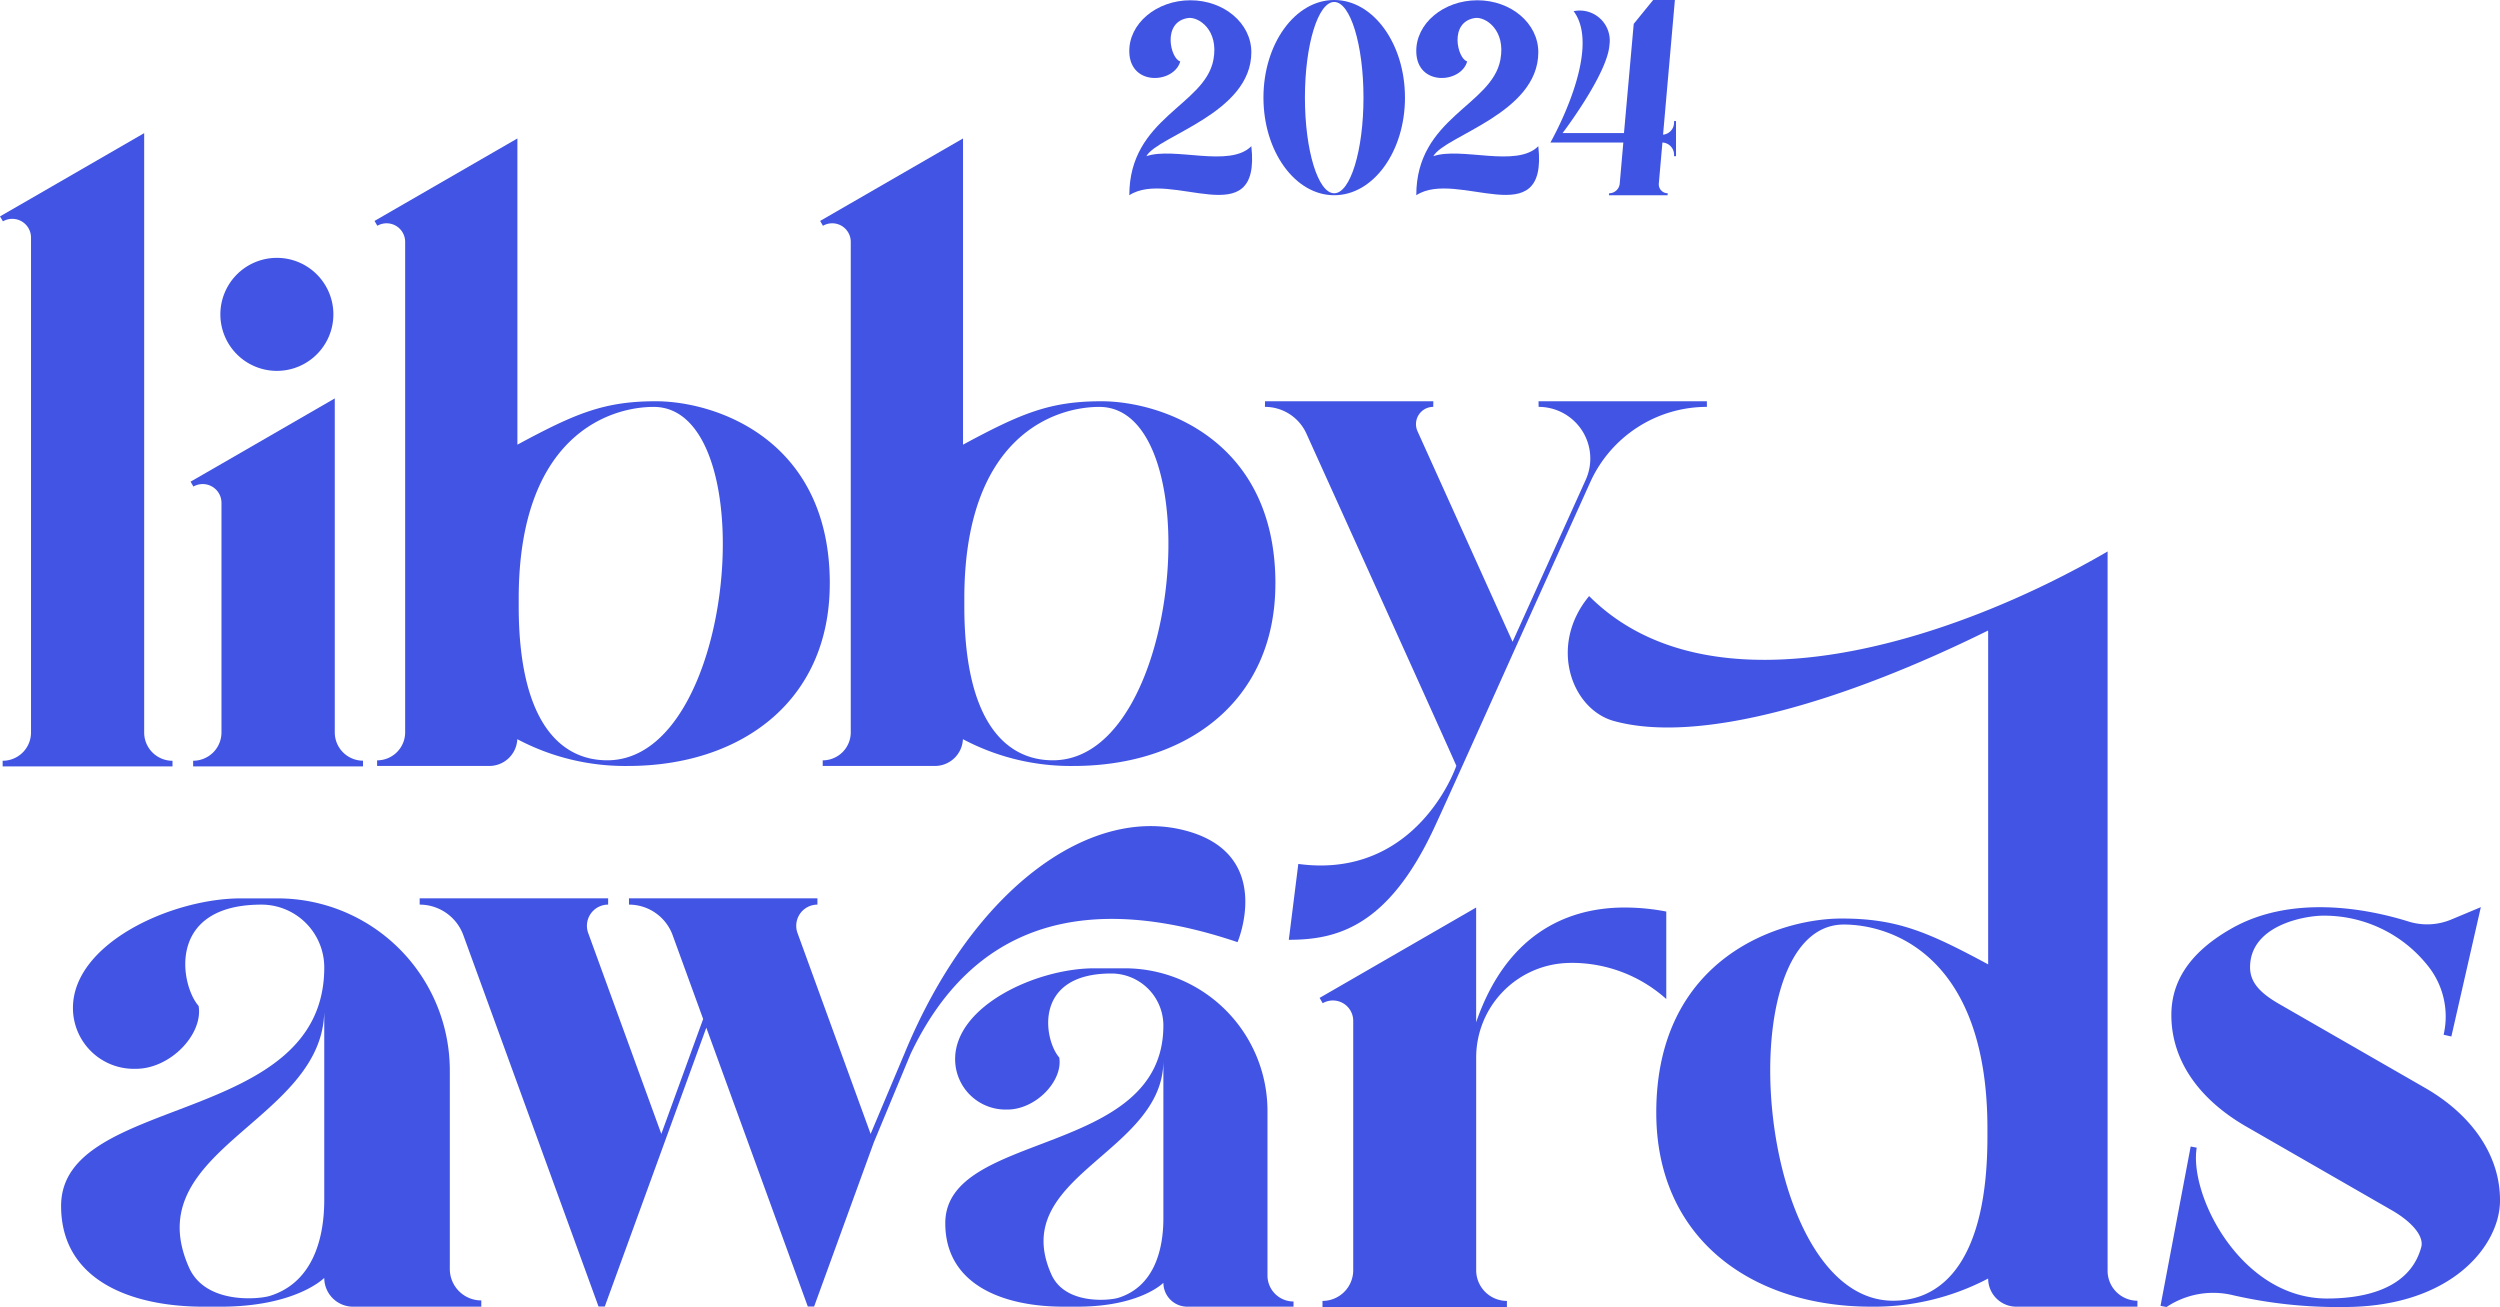
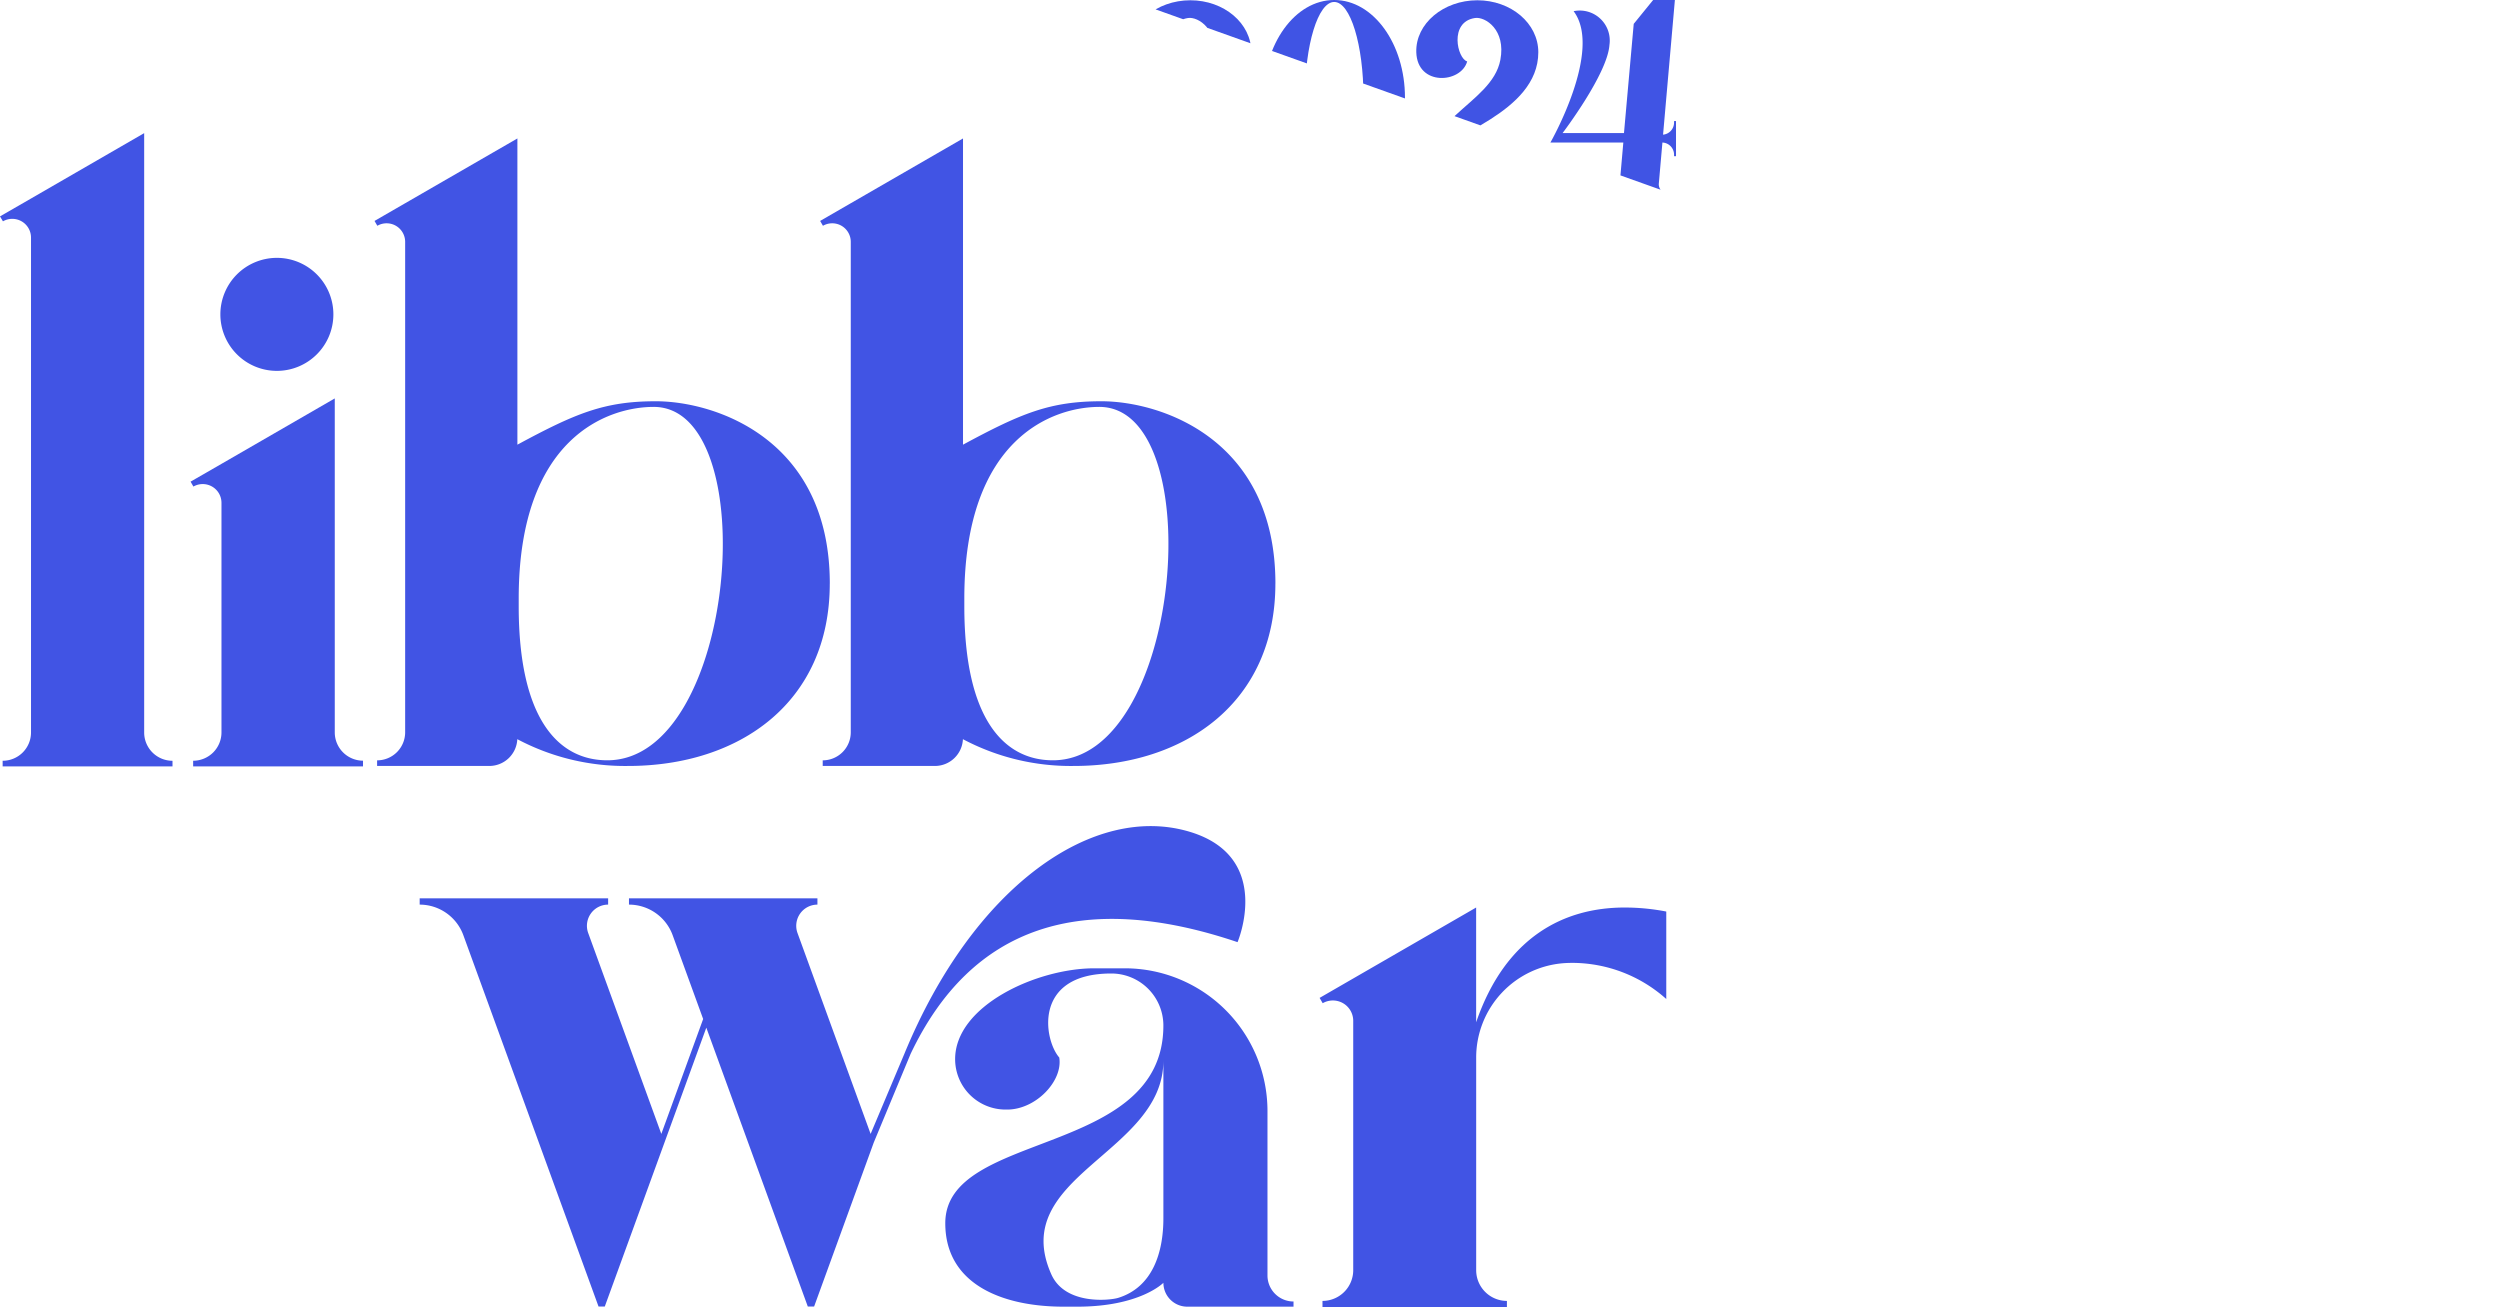
<svg xmlns="http://www.w3.org/2000/svg" width="242.643" height="126.854">
  <defs>
    <clipPath id="a">
-       <path data-name="Rectangle 620" fill="none" d="M0 0h53.061v18.949H0z" />
+       <path data-name="Rectangle 620" fill="none" d="M0 0h53.061v18.949z" />
    </clipPath>
  </defs>
  <g data-name="2024">
    <g data-name="Group 868" transform="translate(109.607)" clip-path="url(#a)" fill="#4054e4">
      <path data-name="Path 2560" d="M1.655 15.16c2.707-.937 8.093 1.156 10.189-.971.977 8.746-7.87 2.162-11.843 4.76 0-7.531 7.312-8.686 8.16-13.135C8.718 2.88 6.69 1.597 5.7 1.748c-2.543.385-1.711 3.954-.754 4.213C4.356 8.088.1 8.403 0 5.071-.082 2.286 2.653.027 5.923.027s5.922 2.23 5.922 5.044c0 5.943-9.086 8.1-10.189 10.089" />
      <path data-name="Path 2561" d="M26.756 9.474c0 5.232-3.075 9.475-6.868 9.475s-6.868-4.242-6.868-9.475S16.094 0 19.887 0s6.868 4.242 6.868 9.474m-4.026 0c0-5.128-1.273-9.284-2.842-9.284s-2.842 4.157-2.842 9.284 1.273 9.284 2.842 9.284 2.842-4.157 2.842-9.284" />
      <path data-name="Path 2562" d="M29.507 15.16c2.707-.937 8.093 1.156 10.189-.971.977 8.746-7.87 2.162-11.843 4.76 0-7.531 7.312-8.686 8.16-13.135.557-2.93-1.471-4.217-2.465-4.066-2.543.385-1.711 3.954-.754 4.213-.586 2.127-4.84 2.442-4.94-.89C27.77 2.286 30.505.027 33.775.027s5.922 2.23 5.922 5.044c0 5.943-9.086 8.1-10.189 10.089" />
      <path data-name="Path 2563" d="M52.872 11.751h.189v3.409h-.189v-.147a1.179 1.179 0 00-1.13-1.178l-.348 3.98a.868.868 0 00.865.944l-.016.19h-5.689l.016-.19a1.034 1.034 0 001.03-.944l.348-3.982h-7.077s5.122-8.948 2.252-12.747a2.912 2.912 0 013.478 3.276c-.191 2.83-4.549 8.556-4.549 8.556h5.96l.946-10.6L50.842 0h2.111L51.8 13.13l-.045-.055a1.178 1.178 0 001.117-1.175z" />
    </g>
  </g>
  <g data-name="libby awards" fill="#4154e4">
-     <path data-name="Path 2548" d="M207.452 126.243v.579h-11.754a2.733 2.733 0 01-2.733-2.733 23.79 23.79 0 01-11.373 2.733c-11.508 0-20.839-6.559-20.839-18.836 0-14.937 11.832-18.836 17.978-18.836 5.3 0 8.261 1.227 14.234 4.45V61.372a1.277 1.277 0 00-.01-.173c-13.9 6.867-28.006 11.073-36.311 8.78-4.122-1.138-6.382-7.328-2.408-12.125 11.973 12 35.444 4.335 50.322-4.33v69.82a2.9 2.9 0 002.9 2.9m-14.563-16.711c0-16.709-9.285-19.8-13.939-19.8-11.43 0-8.64 36.511 4.789 36.511 5.054 0 9.15-4.273 9.15-15.909z" />
    <path data-name="Path 2549" d="M6.712 57.034c.025.006.059-.028.1.006a2.436 2.436 0 01.262 2.149c-.172.211-.57.2-.893.236a9.937 9.937 0 00-.91.173c-.431.1-1.516.6-1.853.218-.464-.53 1.17-1.231 1.4-1.4.336-.235.665-.5.881-.676.37-.31.608-.8 1.006-.711" fill-rule="evenodd" />
    <path data-name="Path 2550" d="M161.724 88.47v8.491a13.715 13.715 0 00-9.091-3.507c-.233 0-.465.007-.695.019a9.184 9.184 0 00-8.664 9.195v20.612a2.983 2.983 0 002.983 2.983v.6h-17.9v-.6a2.983 2.983 0 002.983-2.983v-24.2a1.975 1.975 0 00-2.963-1.711l-.3-.516 3.261-1.883 11.932-6.888v11.137c2.873-8.347 8.586-11.137 14.416-11.137a21.2 21.2 0 014.033.389" />
-     <path data-name="Path 2551" d="M242.642 116.64c-.073 4.26-4.7 10.215-15.151 10.215a45.613 45.613 0 01-10.74-1.14 8.145 8.145 0 00-6.472 1.14l-.586-.111 2.928-15.467.586.111c-.762 4.652 4.32 14.642 12.635 14.642 2.551 0 7.921-.422 9.157-4.984.294-1.084-.95-2.483-2.844-3.573l-14.258-8.2c-4.625-2.709-7.151-6.48-7.151-10.755 0-2.732 1.228-5.791 5.864-8.415 5.794-3.279 13.049-1.946 17.15-.664a6.071 6.071 0 004.154-.193l2.869-1.2-2.861 12.554-.752-.171a7.85 7.85 0 00-1.582-6.757 12.827 12.827 0 00-10.092-4.8c-1.807 0-7.111.93-7.111 5.011 0 1.449.95 2.483 2.844 3.572l14.272 8.207c4.612 2.7 7.214 6.7 7.141 10.976" />
    <path data-name="Path 2552" d="M80.535 56.642c0 11.534-8.764 17.7-19.577 17.7a22.33 22.33 0 01-10.75-2.6 2.721 2.721 0 01-2.717 2.6h-10.89v-.545a2.722 2.722 0 002.722-2.722v-47.6a1.8 1.8 0 00-2.7-1.561l-.273-.471 2.977-1.719 10.89-6.287v29.722c5.654-3.051 8.435-4.214 13.433-4.214 5.774 0 16.888 3.664 16.888 17.7m-17.1-17.152c-4.369 0-13.094 2.9-13.094 18.6v.752c0 10.933 3.848 14.947 8.6 14.947 12.618 0 15.238-34.3 4.5-34.3" />
    <path data-name="Path 2553" d="M123.785 56.642c0 11.534-8.764 17.7-19.577 17.7a22.33 22.33 0 01-10.75-2.6 2.721 2.721 0 01-2.717 2.6h-10.89v-.545a2.722 2.722 0 002.722-2.722v-47.6a1.8 1.8 0 00-2.7-1.561l-.273-.471 2.977-1.719 10.89-6.287v29.722c5.654-3.051 8.435-4.214 13.433-4.214 5.774 0 16.888 3.664 16.888 17.7m-17.1-17.152c-4.369 0-13.094 2.9-13.094 18.6v.752c0 10.933 3.848 14.947 8.6 14.947 12.618 0 15.238-34.3 4.5-34.3" />
-     <path data-name="Path 2554" d="M165.667 39.49a12.423 12.423 0 00-11.323 7.312l-7.266 16.092s-6.688 14.916-7.923 17.55c-4.465 9.522-9.422 10.769-14.067 10.769l.922-7.362c10.064 1.359 14.381-6.89 15.339-9.525-.893-2.058-11.055-24.514-14.553-32.242a4.416 4.416 0 00-4.024-2.594l.008-.545h16.335l-.008.545a1.676 1.676 0 00-1.527 2.365l9.226 20.436 7.1-15.721a5.016 5.016 0 00-4.572-7.08l-.008-.545h16.336z" />
    <path data-name="Path 2555" d="M35.232 73.841v.543H18.746v-.549a2.749 2.749 0 002.75-2.747V48.801a1.819 1.819 0 00-2.724-1.577l-.275-.476 3.01-1.733 10.985-6.345v32.414a2.748 2.748 0 002.748 2.746M21.806 32.609a5.484 5.484 0 117.168 2.968 5.483 5.483 0 01-7.168-2.968" />
    <path data-name="Path 2556" d="M16.742 73.837v.55H.257v-.55a2.747 2.747 0 002.753-2.742V23.059a1.819 1.819 0 00-2.724-1.577L0 21.001l3.01-1.733 10.983-6.346v58.17a2.747 2.747 0 002.746 2.747" />
-     <path data-name="Path 2557" d="M46.713 126.212v.612H34.266a2.8 2.8 0 01-2.795-2.795s-2.719 2.795-10.072 2.795h-1.628c-7.063 0-13.841-2.564-13.841-9.776 0-10.926 25.542-7.647 25.542-23.148a6.1 6.1 0 00-6.095-6.1c-9.232 0-7.9 7.784-6.1 9.837.453 2.736-2.73 6.1-6.1 6.1h-.191a5.905 5.905 0 01-5.906-5.905c0-6.264 9.579-10.638 16.3-10.638h3.561a16.718 16.718 0 0116.717 16.719v19.254a3.049 3.049 0 003.049 3.048M31.473 98.004c0 10.866-18.265 13.522-13.121 25.03 1.612 3.606 6.82 3.056 7.819 2.749 4.046-1.243 5.3-5.318 5.3-9.32V98.004z" />
    <path data-name="Path 2558" d="M120.113 91.443c-15.187-5.127-25.862-1.522-31.735 10.851l-3.574 8.6-5.789 15.916h-.611l-9.851-27.067-4.06 11.15-5.795 15.916h-.605L44.972 90.771a4.512 4.512 0 00-4.24-2.971v-.61h18.291v.61a2.056 2.056 0 00-1.932 2.761l7.095 19.495 4.06-11.154-2.96-8.133a4.513 4.513 0 00-4.24-2.969v-.61h18.291v.61a2.057 2.057 0 00-1.932 2.761l7.095 19.495 3.27-7.762c6.7-16.284 18.382-24.434 27.782-21.538 8.057 2.482 4.561 10.687 4.561 10.687" />
    <path data-name="Path 2559" d="M125.545 126.316v.506h-10.313a2.317 2.317 0 01-2.316-2.317s-2.254 2.317-8.346 2.317h-1.352c-5.853 0-11.471-2.126-11.471-8.1 0-9.055 21.167-6.338 21.167-19.184a5.053 5.053 0 00-5.053-5.053c-7.65 0-6.545 6.452-5.053 8.153.376 2.267-2.263 5.053-5.053 5.053h-.158a4.894 4.894 0 01-4.895-4.894c0-5.192 7.938-8.816 13.511-8.816h2.951a13.855 13.855 0 0113.854 13.855v15.957a2.527 2.527 0 002.527 2.526m-12.631-23.374c0 9-15.136 11.205-10.873 20.743 1.335 2.99 5.651 2.534 6.481 2.281 3.352-1.031 4.393-4.408 4.393-7.724v-15.3z" />
  </g>
</svg>